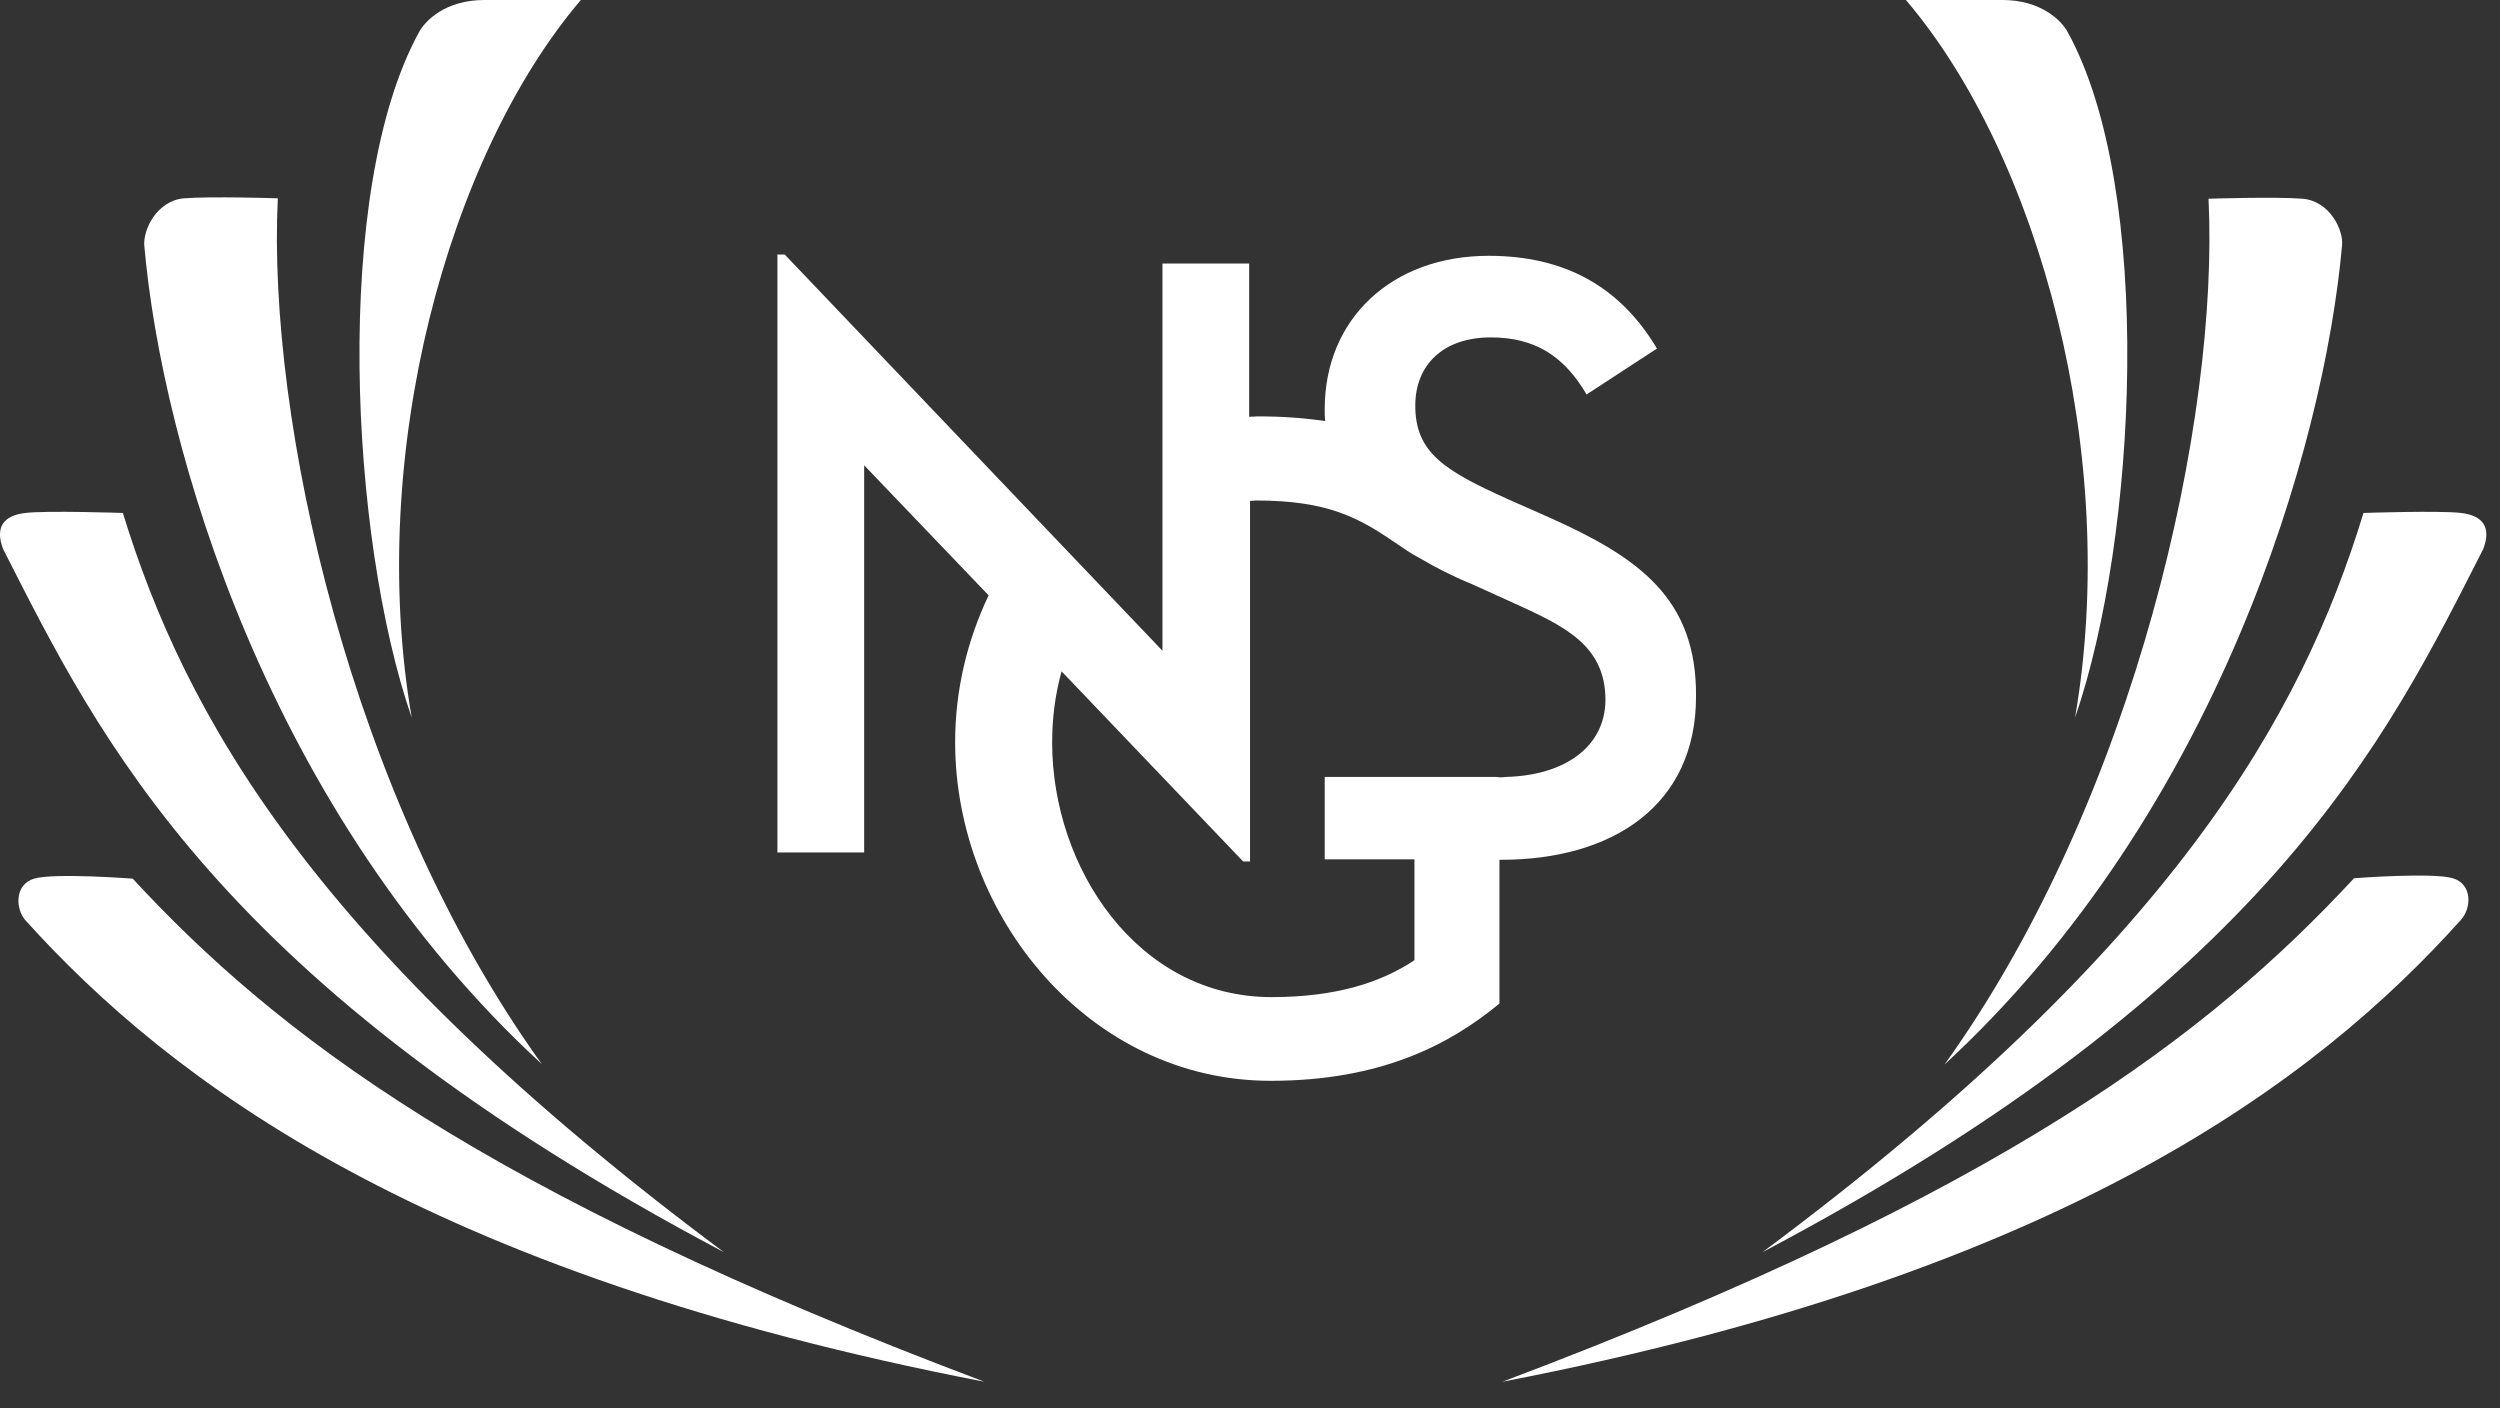
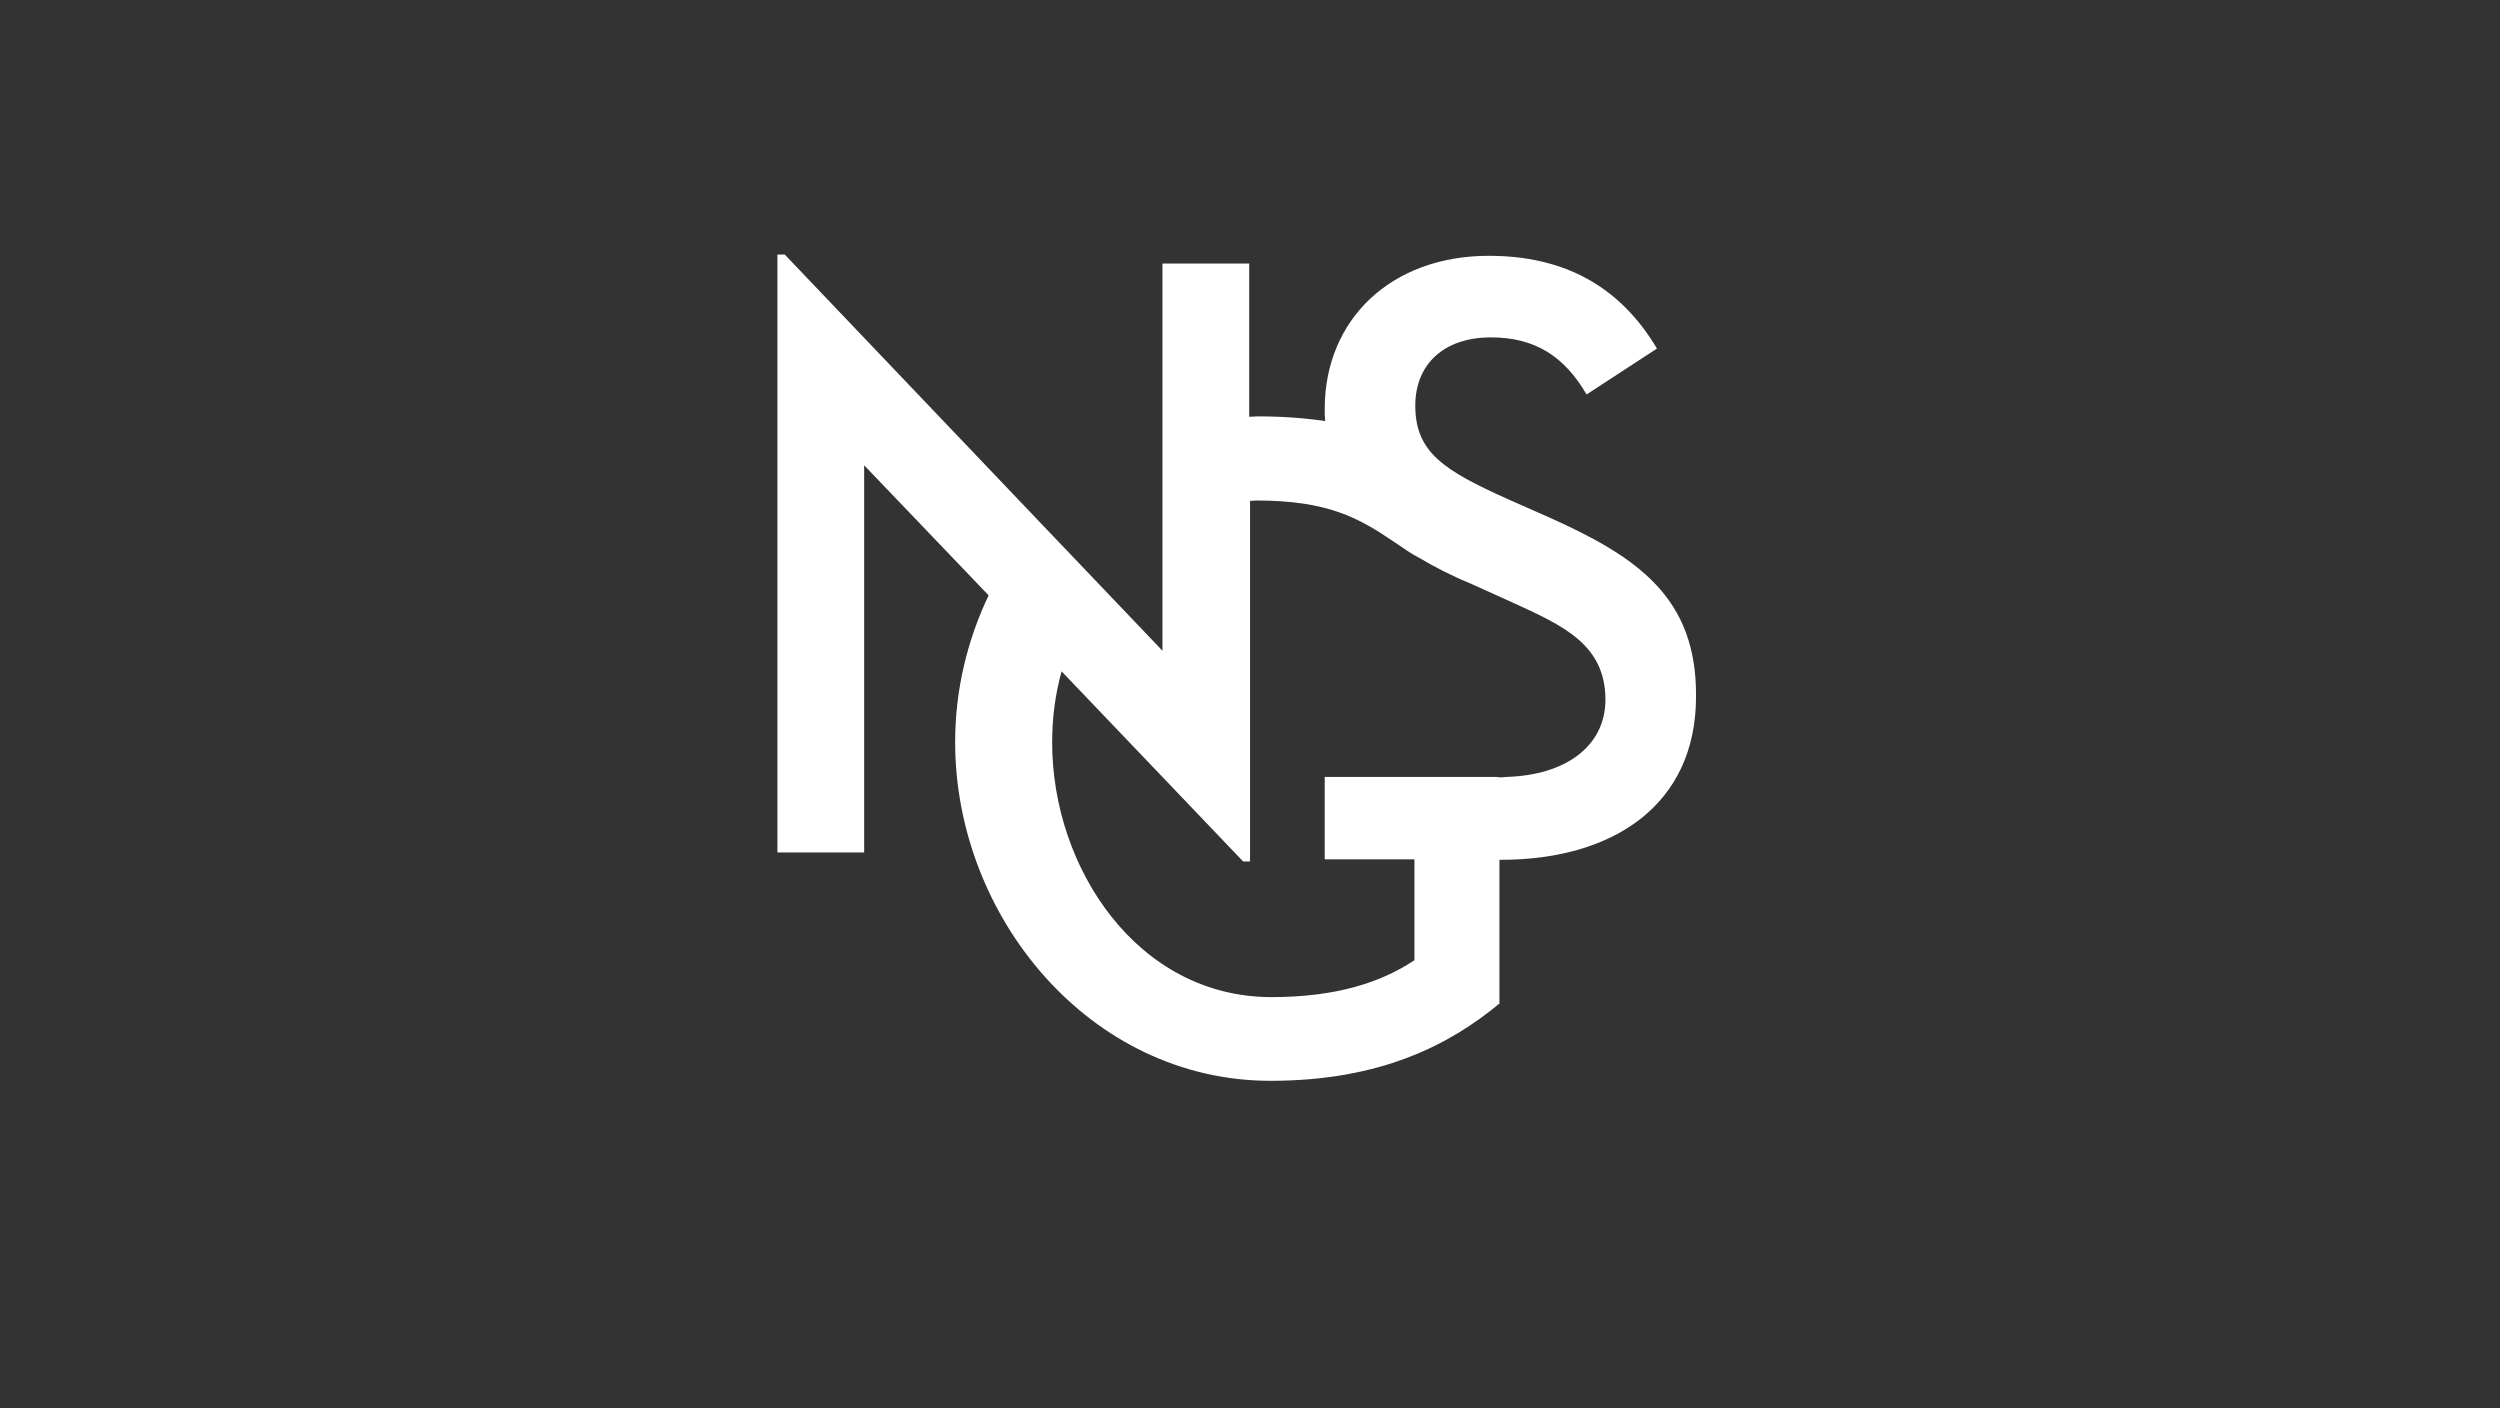
<svg xmlns="http://www.w3.org/2000/svg" width="71" height="40" viewBox="0 0 71 40" fill="none">
  <rect x="0" y="0" width="71" height="40" fill="#333333" stroke="none" />
  <path d="M42.779 22.065C42.718 22.065 42.681 22.077 42.633 22.077H42.608C42.572 22.077 42.535 22.065 42.498 22.065H37.622V22.345V24.405H40.17V27.27C39.219 27.904 37.939 28.318 36.111 28.318C32.295 28.318 29.881 24.637 29.881 21.09C29.881 20.395 29.967 19.724 30.149 19.066L35.306 24.466H35.501V21.699V14.226C35.562 14.226 35.611 14.214 35.672 14.214C37.708 14.214 38.585 14.702 39.621 15.409C39.731 15.482 39.841 15.555 39.963 15.64C40.073 15.713 40.17 15.774 40.292 15.835C40.743 16.104 41.243 16.36 41.779 16.579L42.937 17.103C44.412 17.774 45.595 18.31 45.595 19.883C45.583 21.199 44.461 22.016 42.779 22.065ZM43.986 14.69L42.828 14.178C41.011 13.361 40.194 12.849 40.194 11.52C40.194 10.362 40.987 9.582 42.34 9.582C43.596 9.582 44.425 10.118 45.059 11.203L47.058 9.899C45.997 8.119 44.412 7.265 42.279 7.265C39.524 7.265 37.622 9.057 37.622 11.617C37.622 11.739 37.622 11.849 37.635 11.959C37.062 11.873 36.428 11.825 35.721 11.825C35.647 11.825 35.562 11.837 35.477 11.837V7.485H33.014V11.825V12.3V14.958V15.494V18.481L31.247 16.628L29.479 14.775L22.287 7.229H22.079V24.21H24.542V13.214L28.077 16.908C27.468 18.188 27.126 19.602 27.126 21.077C27.126 26.027 30.942 30.695 36.086 30.695C39.231 30.695 41.182 29.659 42.584 28.501V24.418C42.596 24.418 42.62 24.418 42.633 24.418C45.802 24.418 48.167 22.869 48.167 19.785C48.191 16.981 46.521 15.823 43.986 14.69Z" fill="white" />
-   <path d="M42.669 39.241C56.956 33.853 62.771 29.343 66.855 24.942C66.855 24.942 69.086 24.771 69.659 24.942C70.232 25.112 70.183 25.807 69.891 26.124C65.807 30.671 58.627 36.157 42.669 39.241ZM50.057 35.56C64.454 27.953 67.781 20.98 70.524 15.592C70.756 14.982 70.524 14.641 69.891 14.568C69.281 14.495 67.123 14.568 67.123 14.568C65.368 20.309 61.735 26.868 50.057 35.56ZM66.514 6.973C66.562 6.534 66.16 5.705 65.392 5.644C64.624 5.583 62.722 5.644 62.722 5.644C63.027 11.886 60.675 22.638 55.225 30.232C62.991 23.064 66.002 12.69 66.514 6.973ZM58.724 0.914C58.541 0.573 57.956 0 56.871 0H54.128C57.907 4.437 60.223 12.91 58.931 20.383C60.699 15.262 61.187 5.4 58.724 0.914ZM27.955 39.241C13.668 33.853 7.841 29.355 3.769 24.954C3.769 24.954 1.538 24.783 0.966 24.954C0.405 25.125 0.441 25.819 0.722 26.136C4.818 30.671 11.986 36.157 27.955 39.241ZM20.556 35.56C8.889 26.868 5.257 20.309 3.489 14.568C3.489 14.568 1.331 14.495 0.722 14.568C0.088 14.641 -0.144 14.982 0.088 15.592C2.831 20.98 6.171 27.953 20.556 35.56ZM4.098 6.973C4.598 12.69 7.609 23.064 15.387 30.22C9.926 22.625 7.585 11.873 7.89 5.632C7.89 5.632 6 5.571 5.22 5.632C4.452 5.705 4.062 6.522 4.098 6.973ZM11.9 0.914C9.438 5.4 9.926 15.262 11.693 20.383C10.401 12.898 12.729 4.425 16.496 0H13.753C12.668 0 12.083 0.573 11.9 0.914Z" fill="white" />
</svg>